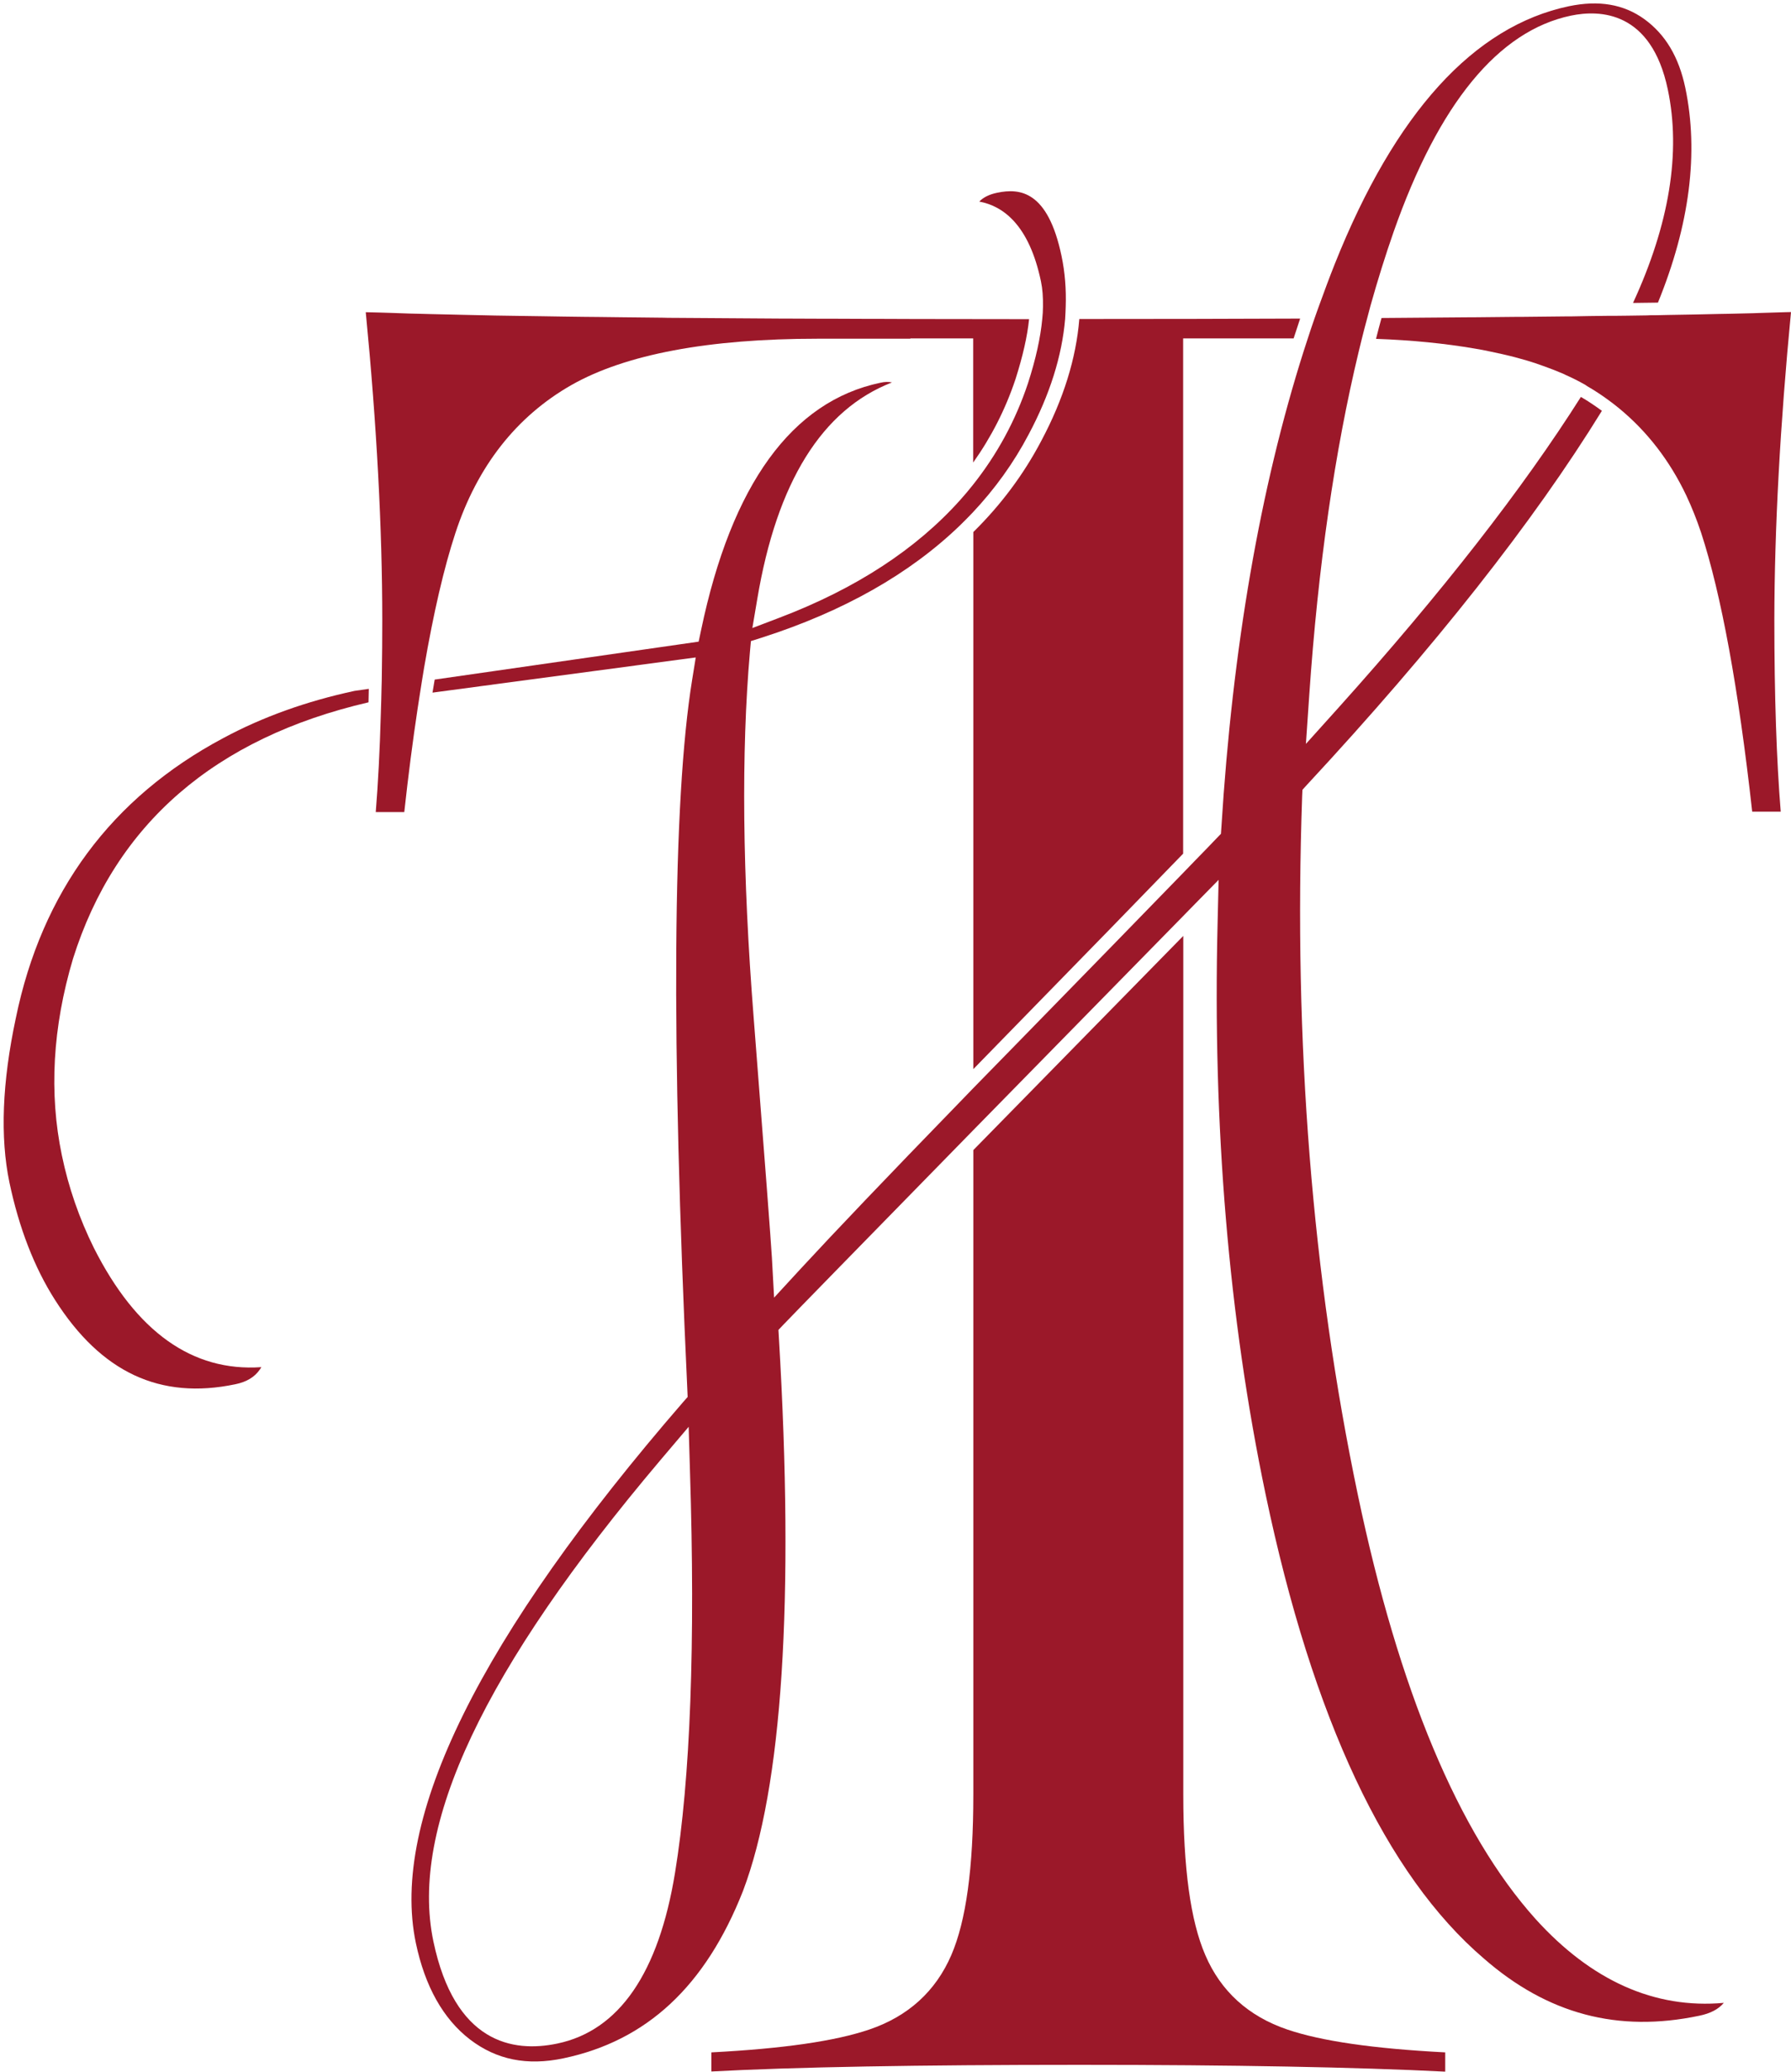
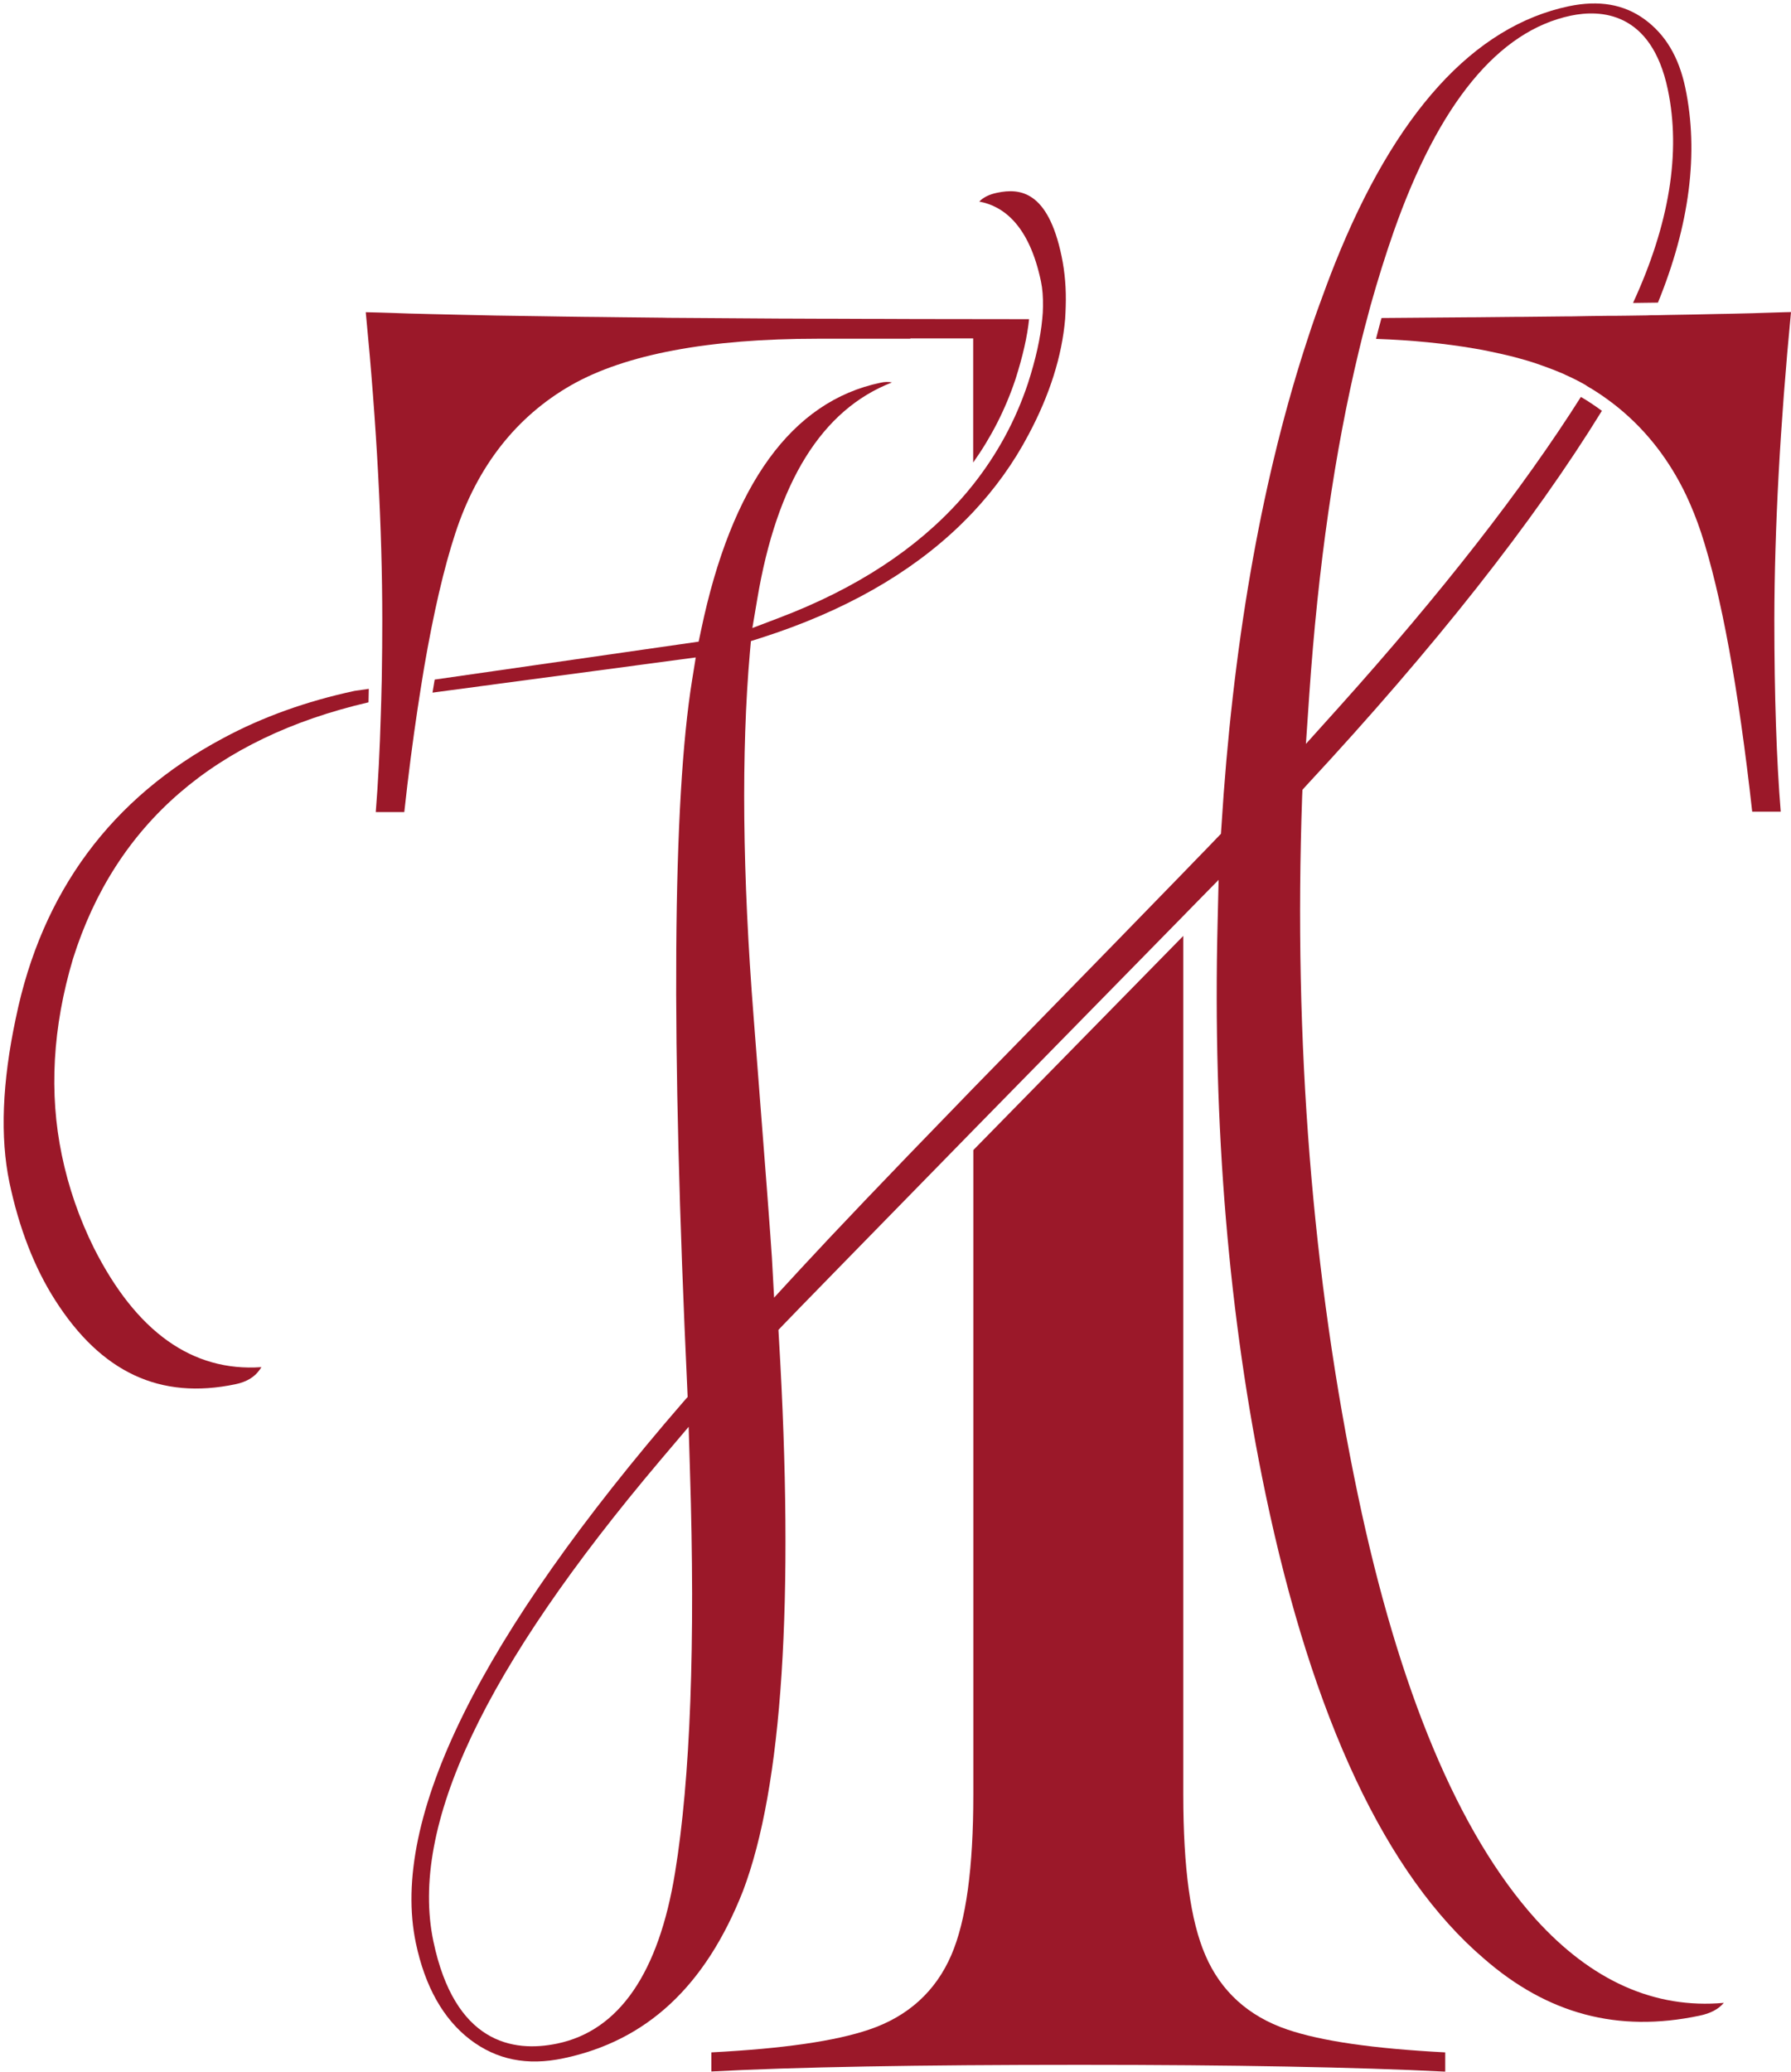
<svg xmlns="http://www.w3.org/2000/svg" fill="#000000" height="1430.6" preserveAspectRatio="xMidYMid meet" version="1" viewBox="379.8 283.0 1236.9 1430.6" width="1236.9" zoomAndPan="magnify">
  <g>
    <g fill="#9b1829">
      <g id="change1_1">
        <path d="M534,792.7c-77.2,41.1-125.4,106.2-143.3,193.5c-9.4,44.1-10.9,82.1-4.4,113.3c6.6,31.4,17.2,58.8,31.5,81.2 c31.9,50.1,72.6,69.1,124.6,58.2c7.7-1.6,13.2-4.9,16.8-10.1c0.4-0.6,0.8-1.1,1.1-1.7c-47.6,3.3-86.4-24.3-115.7-82.4 c-10-20.2-17.5-41.7-22.1-64c-8.9-42.7-6.4-88.3,7.7-135.6c29.3-93.1,98.1-152.5,204.1-177.1c0.1-3,0.1-6.2,0.2-9.3l-9.8,1.4 C591.6,767.2,561.1,778.1,534,792.7z" fill="inherit" />
        <path d="M1440.2,1608.1c-53.1-59.2-94.3-157.7-122.6-292.6c-31.6-150.7-44.5-313.2-38.5-482.8l0.2-4.3l2.9-3.2 c88.3-95.1,156.8-182,203.9-258.5c-4.6-3.4-9.5-6.7-14.5-9.6c-40,63.2-96.1,135.2-167.4,214.6l-22.5,25l2.3-33.7 c6.1-88.9,17.6-168.4,34.2-237.4c0.7-2.9,1.4-5.7,2.1-8.6c1.2-4.8,2.4-9.5,3.7-14.2c0.8-2.9,1.5-5.8,2.3-8.7 c5-17.8,10.3-34.8,16-51.1c31.1-88.5,72.3-138.7,122.4-149.2c20.1-4.2,55.5-3.2,66.9,50.9c9.2,43.6,1.1,93.1-24,147.5 c2.5,0,5.1-0.1,7.5-0.1c2.7,0,5.4-0.1,8-0.1c0.6,0,1.1,0,1.7,0c21.9-53.7,28.3-103.4,18.9-148.4c-4.5-21.3-13.7-36.8-28.3-47.4 c-14.3-10.3-31.3-13.2-52.1-8.9c-65.6,13.8-120,73.6-161.6,177.8c-3.8,9.5-7.4,19.3-11,29.2c-1,2.9-2.1,5.7-3.1,8.7 c-1.6,4.5-3.1,9.1-4.6,13.7c-0.9,2.9-1.9,5.7-2.8,8.6c-30.1,94.6-49.2,205-56.9,329.2l-0.3,4.3l-3,3.1c-4,4.2-8.9,9.3-14.7,15.2 c-2.7,2.8-5.6,5.8-8.6,8.9c-25.9,26.7-64.8,66.6-114.8,117.8c-10.6,10.8-20.6,21.1-30.2,30.9c-2.9,3-5.8,6-8.6,8.9 c-51,52.5-87.2,90.5-110.1,115.3l-18.6,20.2l-1.5-27.5c-0.7-11.7-4.8-65.9-12.6-165.8c-7.8-98.9-8.6-183.8-2.6-252.4l0.7-7.7 l7.3-2.3c56.8-18.2,102.7-44.3,137.3-77.8c3-2.9,5.8-5.8,8.6-8.7c15.4-16.4,28.3-34.3,38.6-53.9c14.6-27.4,23-54.1,25.2-79.7 c0.2-2.9,0.3-5.8,0.4-8.6c0.4-11.9-0.5-23.6-2.9-35c-9.4-44.9-28.7-46.9-44.4-43.6c-5.4,1.1-9.5,3.1-12.4,6.1 c16.3,3,34.4,15.9,42.6,55.1c1.1,5.2,1.5,11,1.4,17.4c0,2.8-0.2,5.7-0.5,8.6c-1.2,12.8-4.4,27.5-9.9,44.5 c-8.6,25.8-21.4,49.2-38.1,70.2c-2.8,3.5-5.6,6.9-8.6,10.2c-30.3,33.9-71.9,61.2-124.7,81.3l-18.9,7.2l3.4-20.1 c13.5-80.6,44.7-130.8,93-149.5c-2.3-0.5-4.9-0.5-7.9,0.2c-61.2,12.8-102.9,70.3-123.9,170.8l-1.7,8L680,752.3 c-0.5,2.9-1,5.9-1.5,9L860.3,737l-2.5,15.5c-13.5,83.5-14.6,248.5-3.3,490.5l0.2,4.7l-3.1,3.5 C711.2,1413.3,649,1539.1,667,1624.8c6.3,30,18.9,52.4,37.4,66.6c18.3,14,39.4,18.3,64.5,13c57.6-12.1,98.1-49.8,124-115.5 c27.2-71.7,35.6-200.4,24.8-382.4l-0.3-5.1l3.5-3.7c9.3-9.7,50.4-51.8,122.4-125.4c2.8-2.8,5.8-5.9,8.6-8.8 c39.6-40.4,87.9-89.7,145-147.9c1.3-1.4,2.6-2.6,3.9-4l4.7-4.8l15.9-16.2l-0.7,29.5c-3.5,140.4,7.7,273.2,33.1,394.6 c32.5,155.2,83.3,263.1,150.8,320.8c44,38.4,92.6,51.3,148.7,39.5c7.8-1.6,13.3-4.5,17-8.9 C1522.5,1670.4,1478.8,1650.8,1440.2,1608.1z M846,1576.2c-11.3,69.4-38.7,109.1-81.3,118c-30.9,6.5-70.9-0.5-85.6-70.6 c-16.6-79.2,34.7-187.9,156.8-332.3l19.5-23l0.9,30.3C860.1,1418,856.6,1511.4,846,1576.2z" fill="inherit" />
      </g>
      <g id="change1_2">
        <path d="M1212.2,1633.1c-10.2-23.6-15.2-59.9-15.2-110.9V929.3c-57,58.1-105.5,107.6-145,147.9v445 c0,50.9-5,87.2-15.2,110.9c-10.8,25-29.8,42.3-56.6,51.4c-23.5,8-59.3,13.2-109.1,15.8v13.2c57.5-3.1,143-4.6,254.3-4.6 c106.3,0,191.1,1.6,252.5,4.7v-13.3c-49.9-2.6-85.6-7.8-109.1-15.8C1242,1675.4,1222.9,1658.1,1212.2,1633.1z" fill="inherit" />
-         <path d="M1052,1021.3c7.5-7.7,15.3-15.7,23.4-24c54.8-56.1,96.1-98.5,121.5-124.8V516.7h76.3c1.5-4.6,3-9.2,4.5-13.7 c-47.3,0.2-98,0.3-152.4,0.3c-0.1,0-0.1,0-0.1,0c-2.2,27.1-10.9,55.3-26.3,84.2c-12.2,23.2-27.9,44.2-46.9,62.9V1021.3z" fill="inherit" />
        <path d="M1008.5,516.7L1008.5,516.7L1008.5,516.7h43.4v85.7c12.5-17.6,22.3-36.8,29.2-57.5c5.1-16,8.2-29.7,9.4-41.5 c-27,0-53-0.1-78.1-0.1c-0.1,0-0.2,0-0.3,0c-8.9,0-17.7-0.1-26.4-0.1c-2.4,0-4.9,0-7.3,0c-8.3,0-16.6-0.1-24.7-0.1 c-2.3,0-4.6,0-6.8,0c-8.4,0-16.8-0.1-25-0.1c-0.9,0-1.8,0-2.7,0c-26-0.2-50.7-0.3-74.3-0.5c-2.4,0-4.8,0-7.1-0.1 c-6.1-0.1-12.2-0.1-18.1-0.2c-3.3,0-6.5-0.1-9.8-0.1c-5.5-0.1-10.9-0.1-16.2-0.2c-3.6,0-7.2-0.1-10.7-0.1 c-5-0.1-9.9-0.1-14.8-0.2c-4.3-0.1-8.4-0.1-12.5-0.2c-4.6-0.1-9.2-0.1-13.7-0.2c-6.9-0.1-13.6-0.2-20.1-0.3c-3.1-0.1-6-0.1-9-0.2 c-4.7-0.1-9.3-0.2-13.8-0.3c-2.9-0.1-5.6-0.1-8.4-0.2c-4.5-0.1-8.9-0.2-13.2-0.3c-2.5-0.1-5-0.1-7.4-0.2 c-4.8-0.1-9.4-0.2-13.9-0.4c-1.8-0.1-3.7-0.1-5.6-0.2c-6.3-0.2-12.4-0.4-18.2-0.5c7.6,78.1,11.4,149.6,11.4,212.6 c0,12.8-0.1,25.1-0.3,36.9c0,3.3-0.1,6.4-0.2,9.6c-0.1,2.8-0.1,5.7-0.2,8.5c-0.1,3.3-0.2,6.5-0.3,9.8 c-0.7,25.2-1.9,47.9-3.5,67.8h19.7c2.8-25.7,5.9-49.5,9.2-71.4c0.5-3.3,1-6.5,1.5-9.7c0.5-3,0.9-6,1.4-8.9 c0.5-3.3,1.1-6.6,1.6-9.8c6.5-37.8,13.7-68.9,21.6-92.9c15.1-46.1,42.1-80.5,80.1-102.2c37.3-21.2,94.6-32,170.1-32H1008.5z" fill="inherit" />
        <path d="M1616.7,498.5c-1.4,0-2.9,0.1-4.3,0.1c-5.3,0.2-10.6,0.3-16.3,0.5c-1.9,0.1-3.9,0.1-5.9,0.2 c-5.5,0.1-11,0.3-16.7,0.4c-2,0-4.1,0.1-6.1,0.1c-6,0.1-12,0.3-18.3,0.4c-1.9,0-3.9,0.1-5.9,0.1c-3.8,0.1-7.7,0.1-11.5,0.2 c-3,0.1-5.9,0.1-8.9,0.2c-0.5,0-1,0-1.5,0c-1.3,0-2.7,0-4,0.1c-4.5,0.1-9.1,0.1-13.7,0.2c-3.1,0-6,0.1-9.2,0.1 c-0.5,0-0.9,0-1.4,0c-1,0-2.1,0-3.2,0c-8.4,0.1-17,0.2-25.7,0.4c-1.2,0-2.4,0-3.7,0c-9.1,0.1-18.5,0.2-28.1,0.3 c-1.2,0-2.3,0-3.5,0c-9.7,0.1-19.6,0.2-29.8,0.3c-0.8,0-1.6,0-2.4,0c-20,0.2-41,0.3-62.7,0.5c-1.3,4.8-2.6,9.5-3.8,14.4 c25.1,0.9,47.7,3.2,68.1,6.7c0,0,0,0,0,0h0c3.7,0.6,7.4,1.3,11,2.1c2.5,0.5,5,1.1,7.4,1.6c4.1,0.9,8.2,1.9,12.1,3 c4.1,1.1,8.2,2.3,12,3.6c1.7,0.6,3.4,1.2,5.1,1.8c4.5,1.6,8.9,3.3,13.1,5.1c0.7,0.3,1.4,0.6,2.1,1c2.3,1,4.6,2.1,6.8,3.2 c2.3,1.2,4.5,2.3,6.7,3.6c0,0,0,0,0,0c0.5,0.3,1,0.7,1.5,1c5,2.9,9.9,6.1,14.5,9.5c2.6,1.9,5.1,3.8,7.5,5.8 c19.3,15.9,34.9,36,46.4,60.2c3.8,8.1,7.2,16.6,10.2,25.6c13.9,42.5,25.8,107.3,35.3,192.7h19.7c-2.9-35.6-4.4-80.1-4.4-132.5 C1605.3,647.8,1609.2,576.4,1616.7,498.5z" fill="inherit" />
      </g>
    </g>
  </g>
</svg>